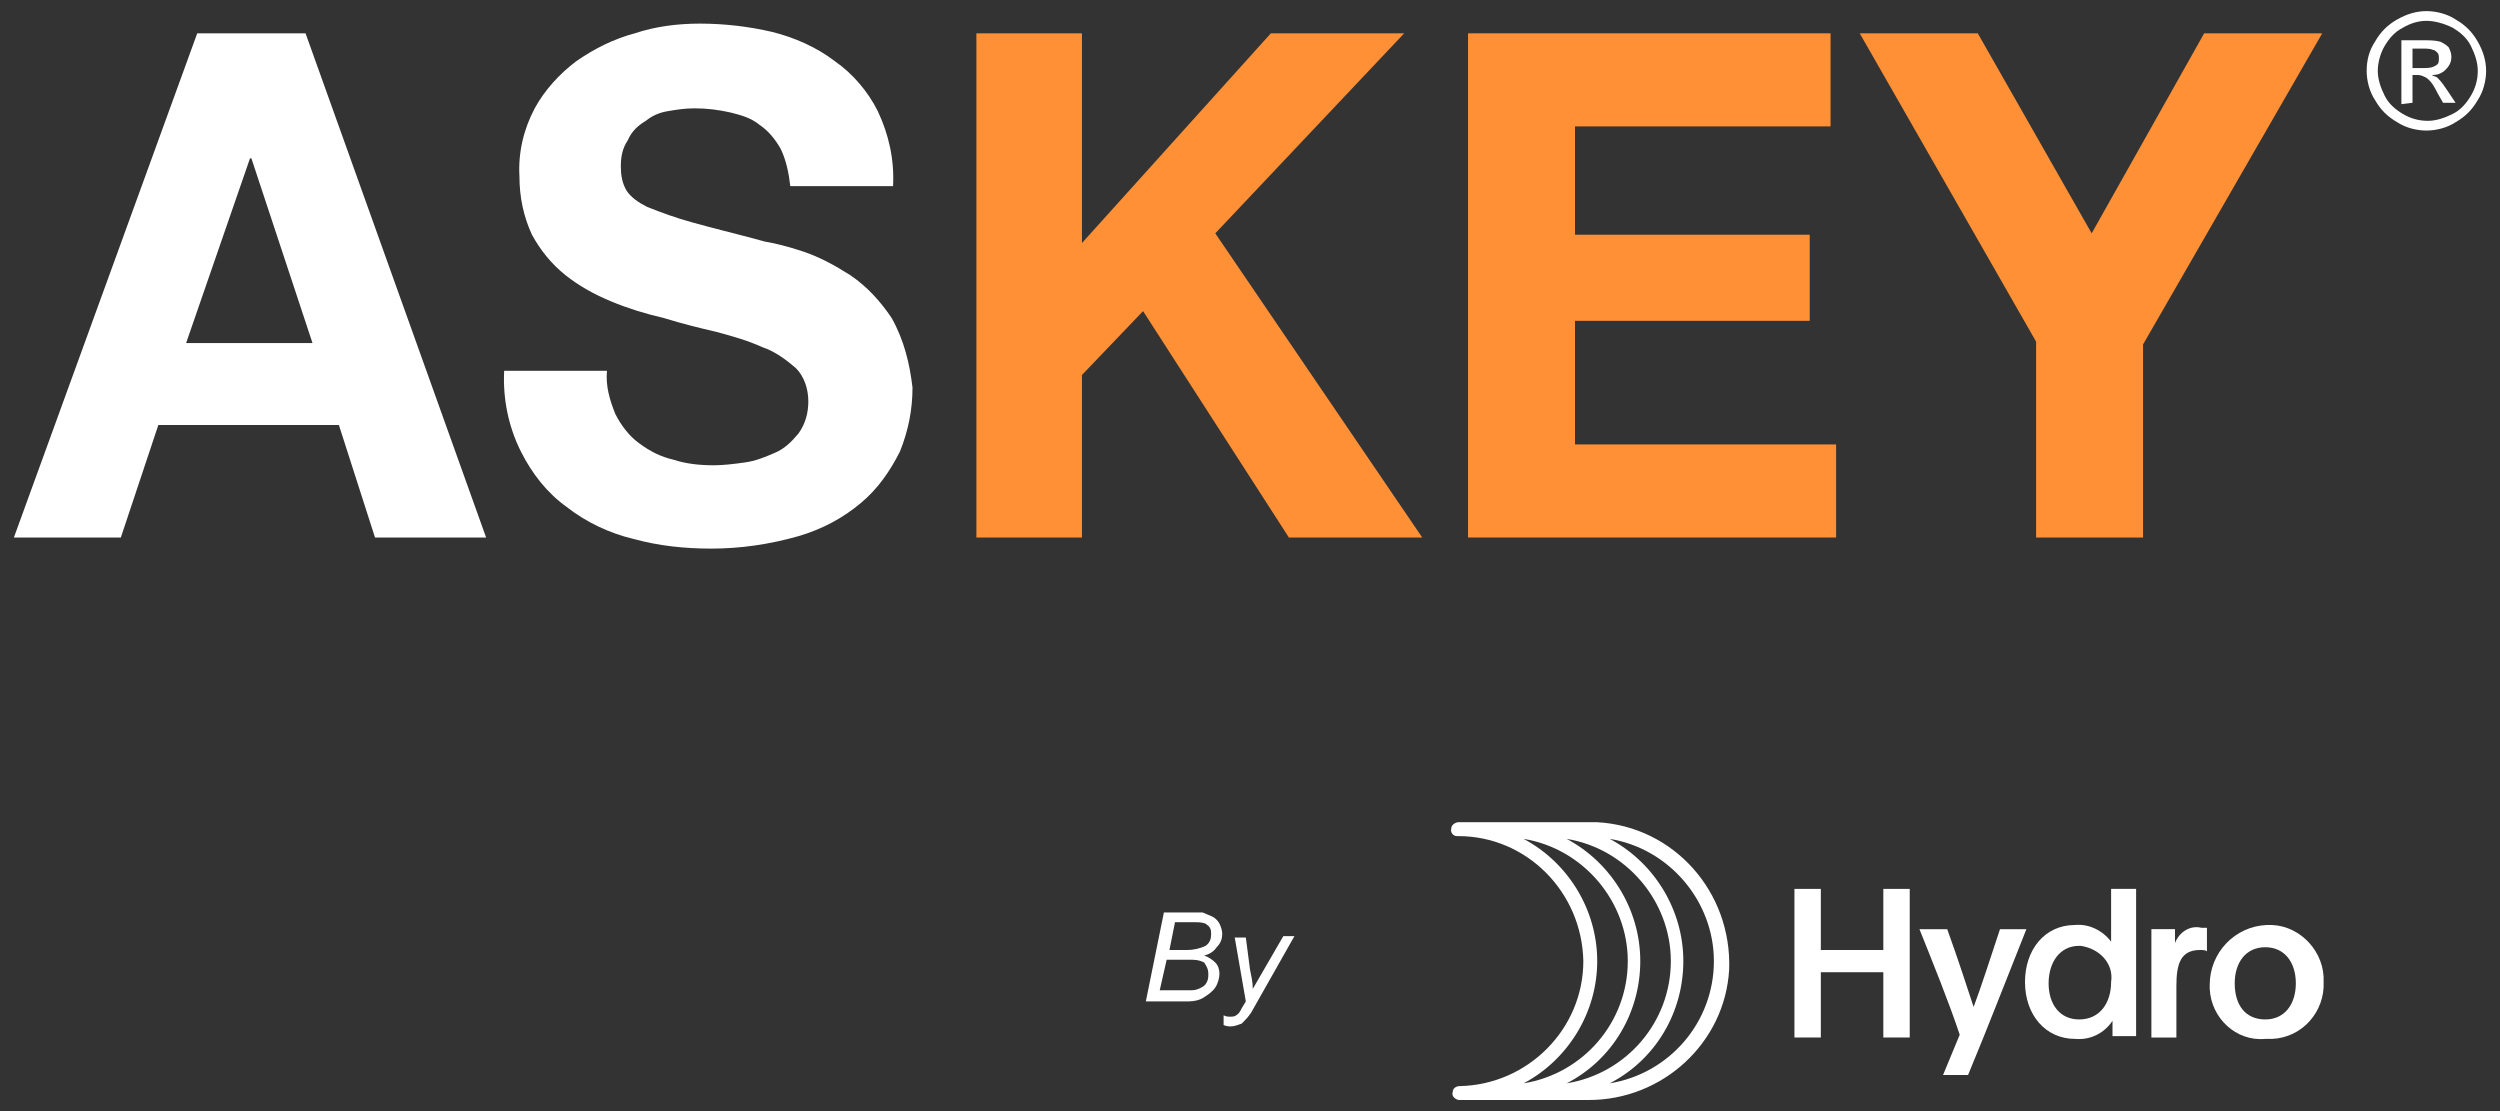
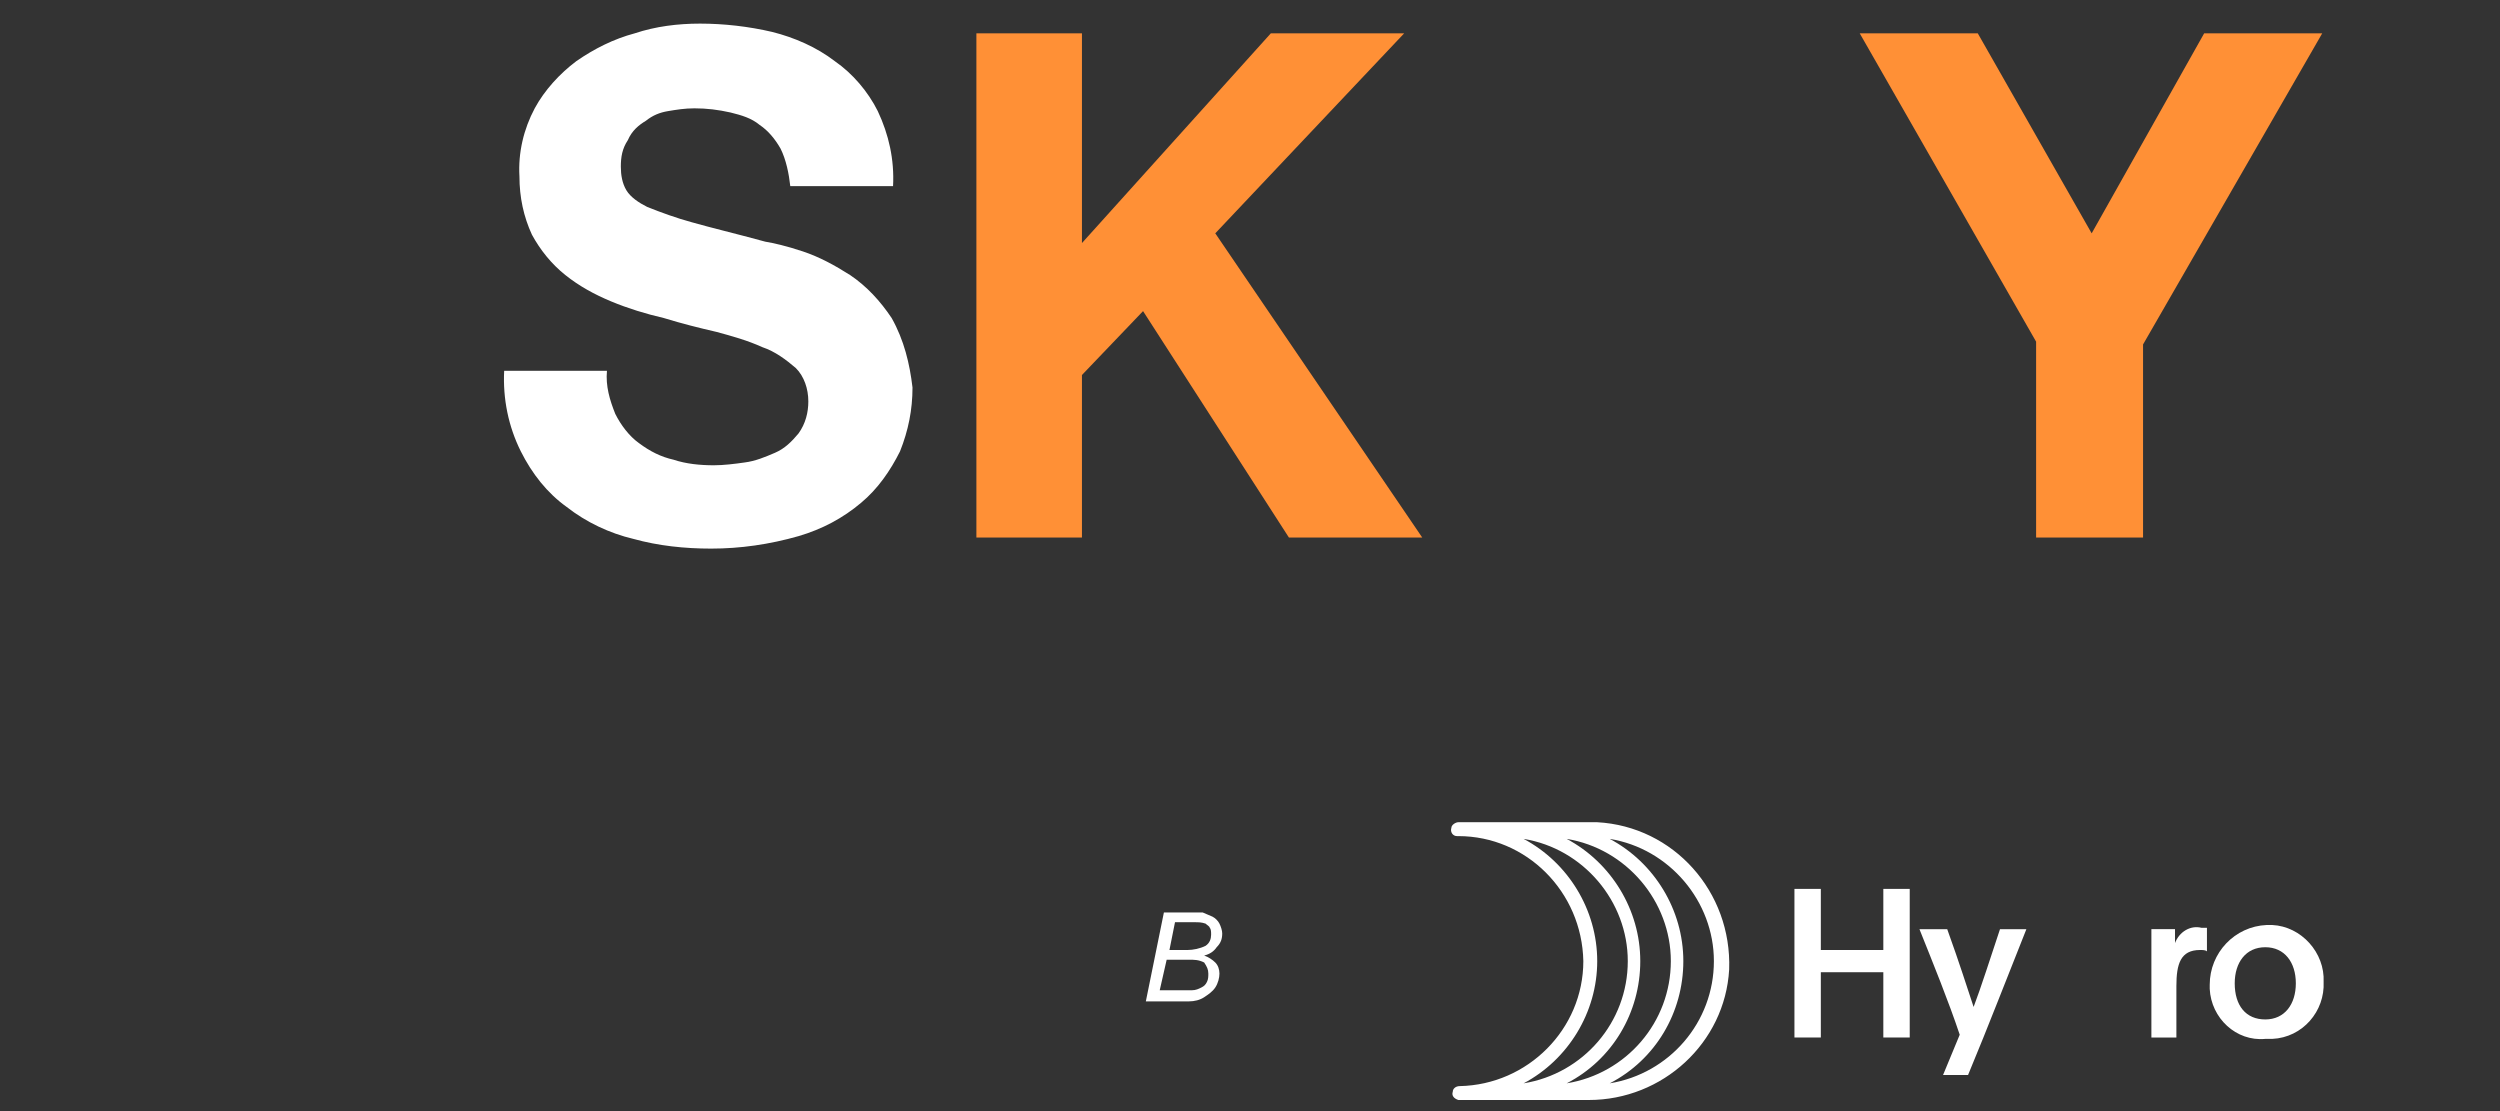
<svg xmlns="http://www.w3.org/2000/svg" viewBox="0 0 180 80">
  <rect x="0" y="0" width="180" height="80" fill="#333333" stroke="none" />
  <g id="byhydro">
    <path fill="#ffffff" d="M163.6,66.6c-0.1,0-0.3,0-0.4,0c-2.3,0.1-4.1,2-4.1,4.3c0,0.1,0,0.2,0,0.3c0.1,2.1,1.9,3.8,4,3.6   c0.2,0,0.3,0,0.5,0c2.2-0.1,3.8-2,3.7-4.1c0,0,0,0,0,0C167.4,68.6,165.7,66.7,163.6,66.6z M163.1,73.4c-1.4,0-2.2-1-2.2-2.6   c0-1.5,0.8-2.6,2.2-2.6c1.4,0,2.2,1.1,2.2,2.6C165.3,72.3,164.5,73.4,163.1,73.4z" />
    <path fill="#ffffff" d="M156.6,67.9c0-0.2,0-0.3,0-0.5v-0.5h-1.7c0,0.5,0,0.9,0,1.4v6.4h1.8V71c0-1.6,0.3-2.6,1.7-2.6   c0.2,0,0.4,0,0.5,0.1v-1.7c-0.1,0-0.3,0-0.4,0C157.7,66.6,156.9,67.1,156.6,67.9z" />
-     <path fill="#ffffff" d="M152,66.3c0,0.5,0,1,0,1.5c-0.6-0.8-1.6-1.3-2.6-1.2c-2.2,0-3.6,1.8-3.6,4.1c0,2.4,1.5,4.1,3.6,4.1   c1.1,0.1,2.1-0.4,2.7-1.3v1.1h1.7V64H152V66.3z M152,70.7c0,1.5-0.8,2.7-2.3,2.7c-1.4,0-2.2-1.1-2.2-2.6v0c0-1.5,0.8-2.7,2.2-2.7   c0,0,0.1,0,0.1,0C151.2,68.3,152.2,69.4,152,70.7z" />
    <path fill="#ffffff" d="M144,66.9c-0.6,1.8-1.4,4.3-1.9,5.6c-0.5-1.5-1-3.1-1.9-5.6h-2c1,2.5,2.1,5.2,2.9,7.6l-1.2,2.9h1.8   c1.5-3.6,2.8-7,4.2-10.5H144z" />
    <polygon fill="#ffffff" points="135.6,68.4 131.1,68.4 131.1,64 129.2,64 129.2,74.7 131.1,74.7 131.1,70 135.6,70 135.6,74.7    137.5,74.7 137.5,64 135.6,64  " />
    <path fill="#ffffff" d="M115,59.2c-0.2,0-0.4,0-0.5,0H105c-0.2,0-0.5,0.2-0.5,0.4c-0.1,0.3,0.1,0.6,0.4,0.6c0,0,0.1,0,0.1,0   c4.9,0,8.9,4,9,9c0,4.9-4,8.9-8.9,9c-0.3,0-0.5,0.2-0.5,0.4c-0.1,0.3,0.1,0.5,0.4,0.6c0,0,0.1,0,0.1,0h9.3c5.3,0,9.8-4.1,10.1-9.4   C124.7,64.2,120.5,59.5,115,59.2z M115,69.2c0-3.7-2.1-7.1-5.3-8.8c4.3,0.7,7.5,4.5,7.5,8.8c0,4.4-3.2,8.1-7.5,8.8   C112.9,76.3,115,72.9,115,69.2z M112.8,78c3.3-1.7,5.3-5.1,5.3-8.8c0-3.7-2.1-7.1-5.3-8.8c4.3,0.7,7.5,4.5,7.5,8.8   C120.3,73.6,117.1,77.3,112.8,78z M115.9,78c3.3-1.7,5.3-5.1,5.3-8.8c0-3.7-2.1-7.1-5.3-8.8c4.3,0.7,7.5,4.5,7.5,8.8   C123.4,73.6,120.2,77.3,115.9,78z" />
-     <path fill="#ffffff" d="M90.2,71.2c0-0.5-0.1-0.9-0.2-1.4l-0.3-2.3h-0.8l0.8,4.6l-0.3,0.5c-0.1,0.2-0.2,0.4-0.4,0.5   c-0.1,0.1-0.3,0.1-0.4,0.1c-0.2,0-0.3,0-0.5-0.1l0,0.7c0.2,0.1,0.4,0.1,0.5,0.1c0.3,0,0.5-0.1,0.8-0.2c0.3-0.3,0.6-0.6,0.8-1l3-5.3   h-0.8L90.2,71.2z" />
    <path fill="#ffffff" d="M88,67.2c0-0.2-0.1-0.5-0.2-0.7c-0.1-0.2-0.3-0.4-0.5-0.5c-0.2-0.1-0.5-0.2-0.7-0.3c-0.3,0-0.5,0-0.8,0h-2   l-1.3,6.4h3.1c0.4,0,0.8-0.1,1.1-0.3c0.3-0.2,0.6-0.4,0.8-0.7c0.2-0.3,0.3-0.7,0.3-1c0-0.3-0.1-0.6-0.3-0.8   c-0.2-0.2-0.5-0.4-0.8-0.5c0.4-0.1,0.7-0.3,0.9-0.6C87.9,67.9,88,67.6,88,67.2z M87,70.1c0,0.2,0,0.4-0.1,0.6   c-0.1,0.2-0.2,0.3-0.4,0.4c-0.2,0.1-0.4,0.2-0.7,0.2c-0.3,0-0.5,0-0.8,0h-1.5l0.5-2.2h1.6c0.4,0,0.7,0,1.1,0.2   C86.9,69.6,87,69.8,87,70.1z M86.8,68.1c-0.4,0.2-0.9,0.3-1.3,0.3h-1.3l0.4-2H86c0.3,0,0.5,0,0.8,0.1c0.1,0.1,0.3,0.2,0.3,0.3   c0.1,0.1,0.1,0.3,0.1,0.5C87.2,67.6,87.1,67.9,86.8,68.1z" />
  </g>
  <g id="key">
    <polygon fill="#FF9036" points="158.7,2.4 150.6,16.8 142.4,2.4 133.9,2.4 146.6,24.6 146.6,38.7 154.3,38.7 154.3,24.8 167.2,2.4     " />
-     <polygon fill="#FF9036" points="113.4,23.1 130.3,23.1 130.3,16.9 113.4,16.9 113.4,9.1 131.8,9.1 131.8,2.4 105.7,2.4 105.7,38.7    132.2,38.7 132.2,32 113.4,32  " />
    <polygon fill="#FF9036" points="101.1,2.4 91.5,2.4 77.9,17.5 77.9,2.4 70.3,2.4 70.3,38.7 77.9,38.7 77.9,27 82.3,22.4 92.8,38.7    102.4,38.7 87.5,16.8  " />
  </g>
  <g id="as">
    <path fill="#ffffff" d="M64.2,22.9c-0.8-1.2-1.8-2.3-3-3.1c-1.1-0.7-2.2-1.3-3.4-1.7c-1.2-0.4-2.1-0.6-2.7-0.7c-2.2-0.6-3.9-1-5.3-1.4   c-1.1-0.3-2.2-0.7-3.2-1.1c-0.6-0.3-1.2-0.7-1.5-1.2c-0.3-0.5-0.4-1.1-0.4-1.7c0-0.7,0.1-1.3,0.5-1.9C45.5,9.4,46,9,46.5,8.7   C47,8.3,47.5,8.1,48.1,8c0.6-0.1,1.2-0.2,1.9-0.2c0.9,0,1.7,0.1,2.6,0.3c0.8,0.2,1.5,0.4,2.1,0.9c0.6,0.4,1.1,1,1.5,1.7   c0.4,0.8,0.6,1.8,0.7,2.7h7.4c0.1-1.9-0.3-3.7-1.1-5.4c-0.7-1.4-1.8-2.7-3.1-3.6c-1.3-1-2.9-1.7-4.5-2.1c-1.7-0.4-3.5-0.6-5.2-0.6   c-1.6,0-3.2,0.2-4.7,0.7c-1.5,0.4-2.9,1.1-4.2,2c-1.2,0.9-2.3,2.1-3,3.4c-0.8,1.5-1.2,3.2-1.1,4.9c0,1.5,0.3,2.9,0.9,4.2   c0.6,1.1,1.4,2.1,2.4,2.9c1,0.8,2.1,1.4,3.3,1.9c1.2,0.5,2.5,0.9,3.8,1.2c1.3,0.4,2.5,0.7,3.8,1c1.1,0.3,2.2,0.6,3.3,1.1   c0.9,0.3,1.7,0.9,2.4,1.5c0.6,0.6,0.9,1.5,0.9,2.4c0,0.8-0.2,1.6-0.7,2.3c-0.5,0.6-1,1.1-1.7,1.4c-0.7,0.3-1.4,0.6-2.2,0.7   c-0.7,0.1-1.5,0.2-2.2,0.2c-1,0-2-0.1-2.9-0.4c-0.9-0.2-1.7-0.6-2.5-1.2c-0.7-0.5-1.3-1.3-1.7-2.1c-0.4-1-0.7-2-0.6-3.1h-7.4   c-0.1,2,0.3,4,1.2,5.8c0.8,1.6,1.9,3,3.3,4c1.4,1.1,3.1,1.9,4.8,2.3c1.8,0.5,3.7,0.7,5.6,0.7c2.1,0,4.2-0.3,6.3-0.9   c1.7-0.5,3.2-1.3,4.5-2.4c1.2-1,2.1-2.3,2.8-3.7c0.6-1.5,0.9-3,0.9-4.6C65.5,26.2,65.1,24.5,64.2,22.9z" />
-     <path fill="#ffffff" d="M14.2,2.4L1,38.7h7.7l2.7-8.1h13l2.6,8.1h8L22,2.4H14.2z M13.4,24.7L18,11.4h0.1l4.4,13.3H13.4z" />
  </g>
-   <path id="copy" fill="#ffffff" d="M174.7,0.8c0.7,0,1.5,0.2,2.1,0.6c0.7,0.4,1.2,0.9,1.6,1.6c0.4,0.7,0.6,1.4,0.6,2.1  c0,0.7-0.2,1.5-0.6,2.1c-0.4,0.7-0.9,1.2-1.6,1.6c-0.6,0.4-1.4,0.6-2.1,0.6c-0.7,0-1.5-0.2-2.1-0.6c-0.7-0.4-1.2-0.9-1.6-1.6  c-0.4-0.6-0.6-1.4-0.6-2.1c0-0.8,0.2-1.5,0.6-2.1c0.4-0.7,0.9-1.2,1.6-1.6C173.3,1,174,0.8,174.7,0.8 M174.7,1.5  c-0.6,0-1.2,0.2-1.7,0.5c-0.6,0.3-1,0.8-1.3,1.3c-0.3,0.5-0.5,1.2-0.5,1.8c0,0.6,0.2,1.2,0.5,1.8c0.3,0.6,0.8,1,1.3,1.3  c0.5,0.3,1.1,0.5,1.8,0.5c0.6,0,1.2-0.2,1.8-0.5c0.6-0.3,1-0.8,1.3-1.3c0.3-0.5,0.5-1.1,0.5-1.8c0-0.6-0.2-1.2-0.5-1.8  c-0.3-0.6-0.8-1-1.3-1.3C176,1.7,175.3,1.5,174.7,1.5 M172.9,7.5V2.9h1.6c0.4,0,0.8,0,1.2,0.1c0.2,0.1,0.4,0.2,0.6,0.4  c0.1,0.2,0.2,0.4,0.2,0.7c0,0.3-0.1,0.6-0.4,0.9c-0.3,0.3-0.6,0.4-1,0.4c0.1,0.1,0.3,0.1,0.4,0.2c0.3,0.3,0.5,0.6,0.7,0.9l0.6,0.9  h-0.9l-0.4-0.7c-0.2-0.4-0.4-0.8-0.8-1.1c-0.2-0.1-0.4-0.2-0.6-0.2h-0.4v2L172.9,7.5z M173.6,4.9h0.9c0.3,0,0.6,0,0.9-0.2  c0.2-0.1,0.2-0.3,0.2-0.5c0-0.1,0-0.3-0.1-0.4c-0.1-0.1-0.2-0.2-0.3-0.2c-0.2-0.1-0.5-0.1-0.7-0.1h-0.8V4.9z" />
</svg>